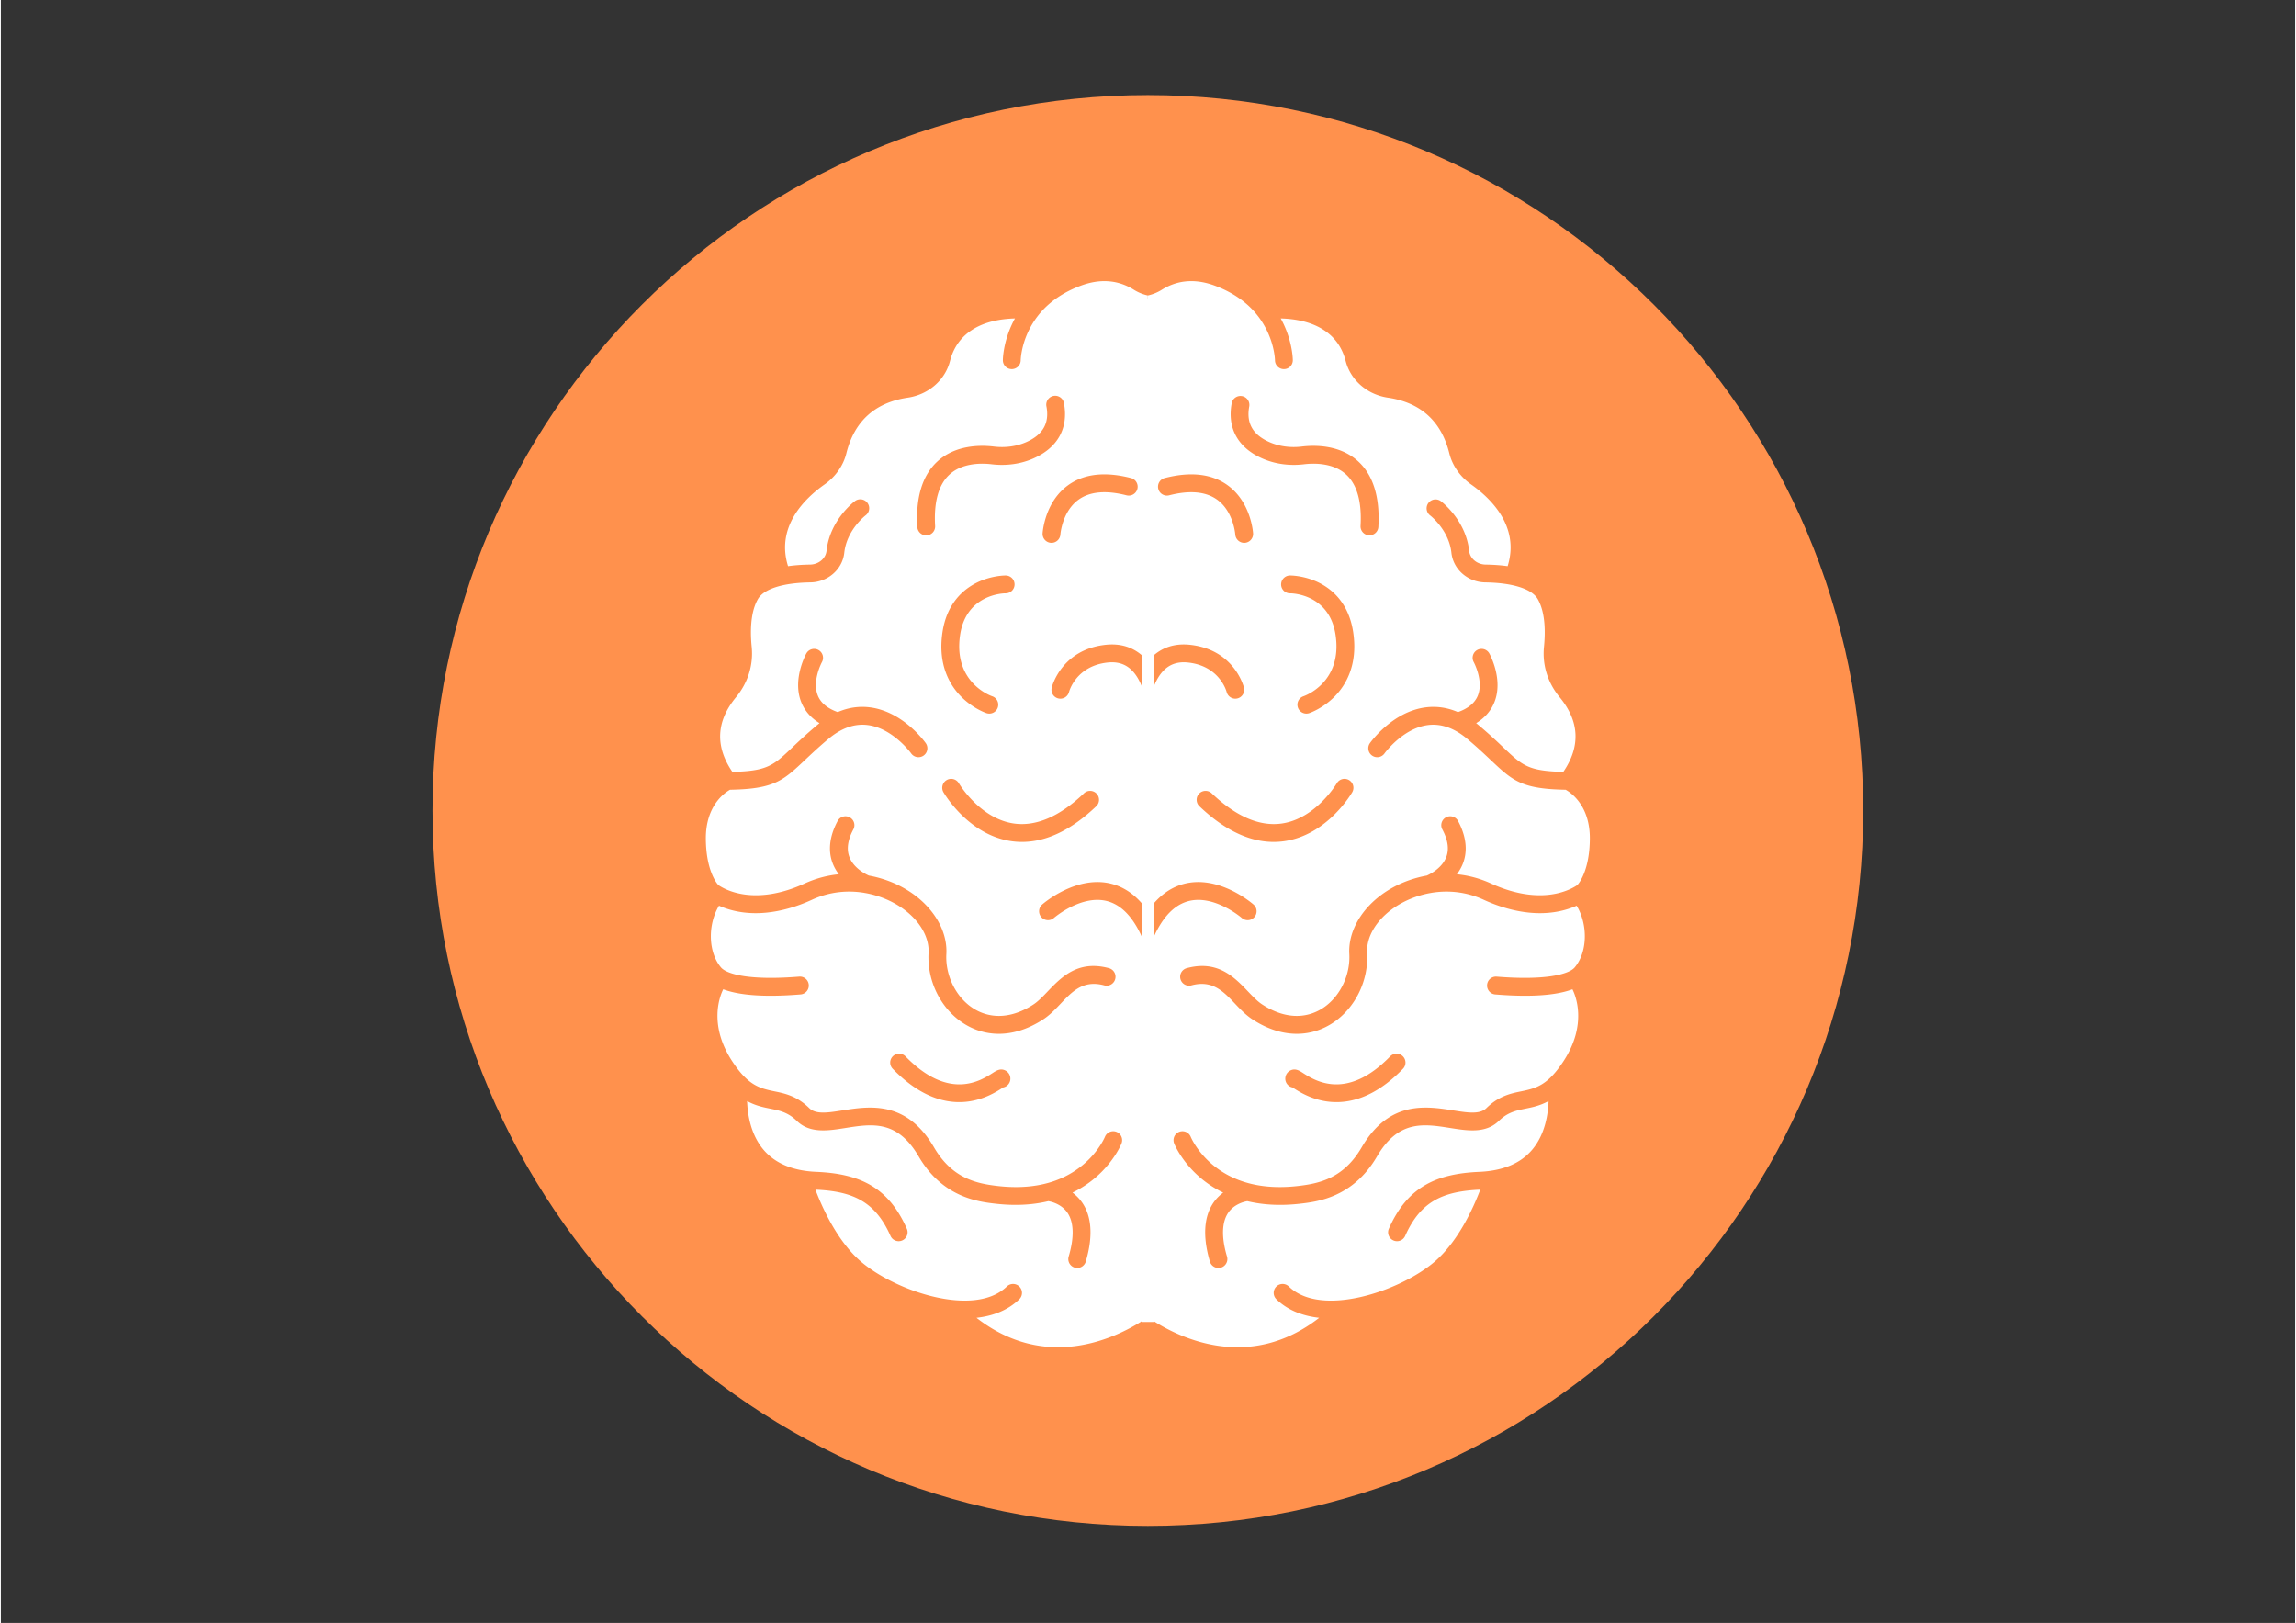
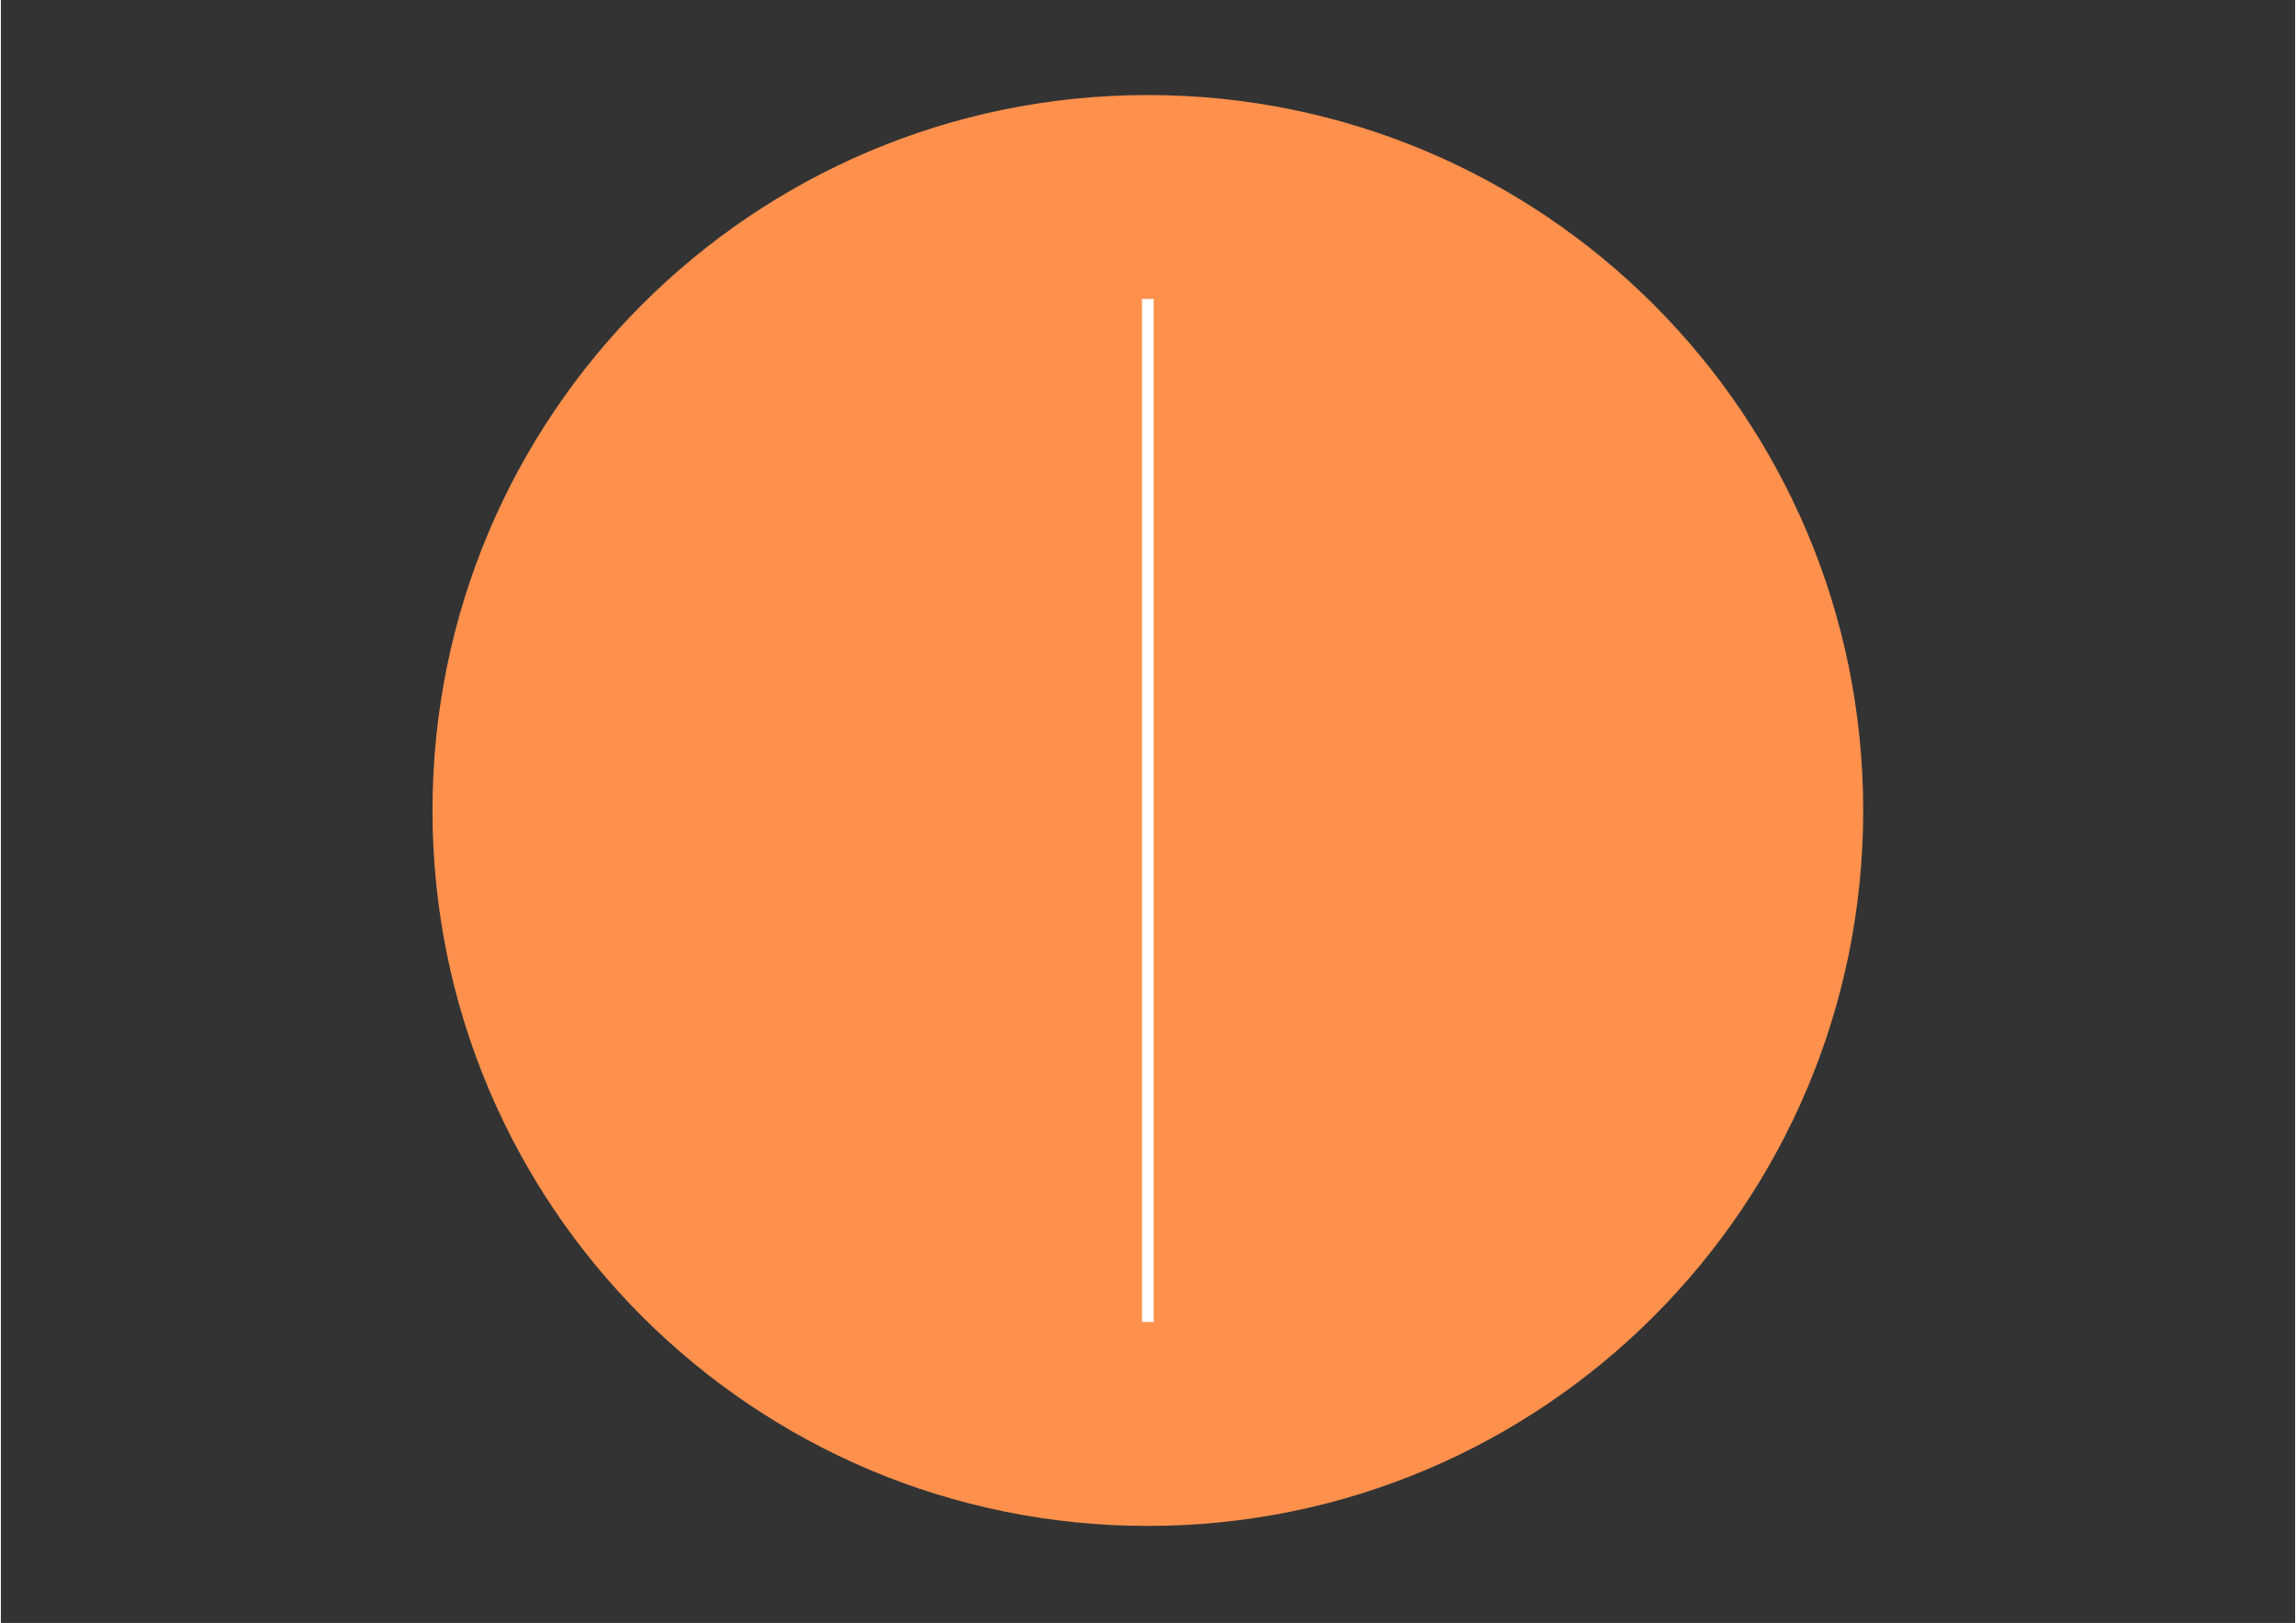
<svg xmlns="http://www.w3.org/2000/svg" data-bbox="158.39 34.875 525.028 525.027" height="793" viewBox="0 0 841.92 595.5" width="1122" data-type="color">
  <rect x="0" y="0" width="841.92" height="595.5" fill="#333333" stroke="none" />
  <g>
    <defs>
      <clipPath id="d7bf434e-1965-4ed5-a63e-b87e1d70d8ad">
-         <path d="M158.39 34.875h525.028v525.027H158.391Zm0 0" />
+         <path d="M158.39 34.875h525.028v525.027H158.391Z" />
      </clipPath>
      <clipPath id="a4e65226-176d-47b8-a98f-de16095d9e69">
        <path d="M420.906 34.875c-144.984 0-262.515 117.531-262.515 262.512 0 144.984 117.53 262.515 262.515 262.515 144.98 0 262.512-117.53 262.512-262.515 0-144.98-117.531-262.512-262.512-262.512m0 0" />
      </clipPath>
      <clipPath id="99a13d7b-f942-406e-a6cf-81bae3aa0aeb">
-         <path d="M258.617 103h162.281v392h-162.28Zm0 0" />
-       </clipPath>
+         </clipPath>
      <clipPath id="2d36d47a-67bf-4363-9fbb-5ef801c908be">
        <path d="M420.879 103h162.305v392H420.879Zm0 0" />
      </clipPath>
      <clipPath id="e8645ff4-d713-417e-9336-a5b3fe503ceb">
        <path d="M418.762 109.695h4.285v375.383h-4.285Zm0 0" />
      </clipPath>
    </defs>
    <g clip-path="url(#d7bf434e-1965-4ed5-a63e-b87e1d70d8ad)">
      <g clip-path="url(#a4e65226-176d-47b8-a98f-de16095d9e69)">
        <path d="M158.39 34.875h525.028v525.027H158.391Zm0 0" fill="#ff914d" data-color="1" />
      </g>
    </g>
    <g clip-path="url(#99a13d7b-f942-406e-a6cf-81bae3aa0aeb)">
      <path d="M275.527 237.332c.668 6.629-1.367 13.18-5.726 18.457-7.313 8.84-7.762 18.063-1.363 27.43 17.136-.399 15.246-3.848 31.046-17.117a27 27 0 0 1 .934-.754c-3.152-1.93-5.387-4.473-6.664-7.618-3.402-8.363 1.61-17.562 1.824-17.949a3.271 3.271 0 0 1 5.727 3.164c-.055.102-3.707 6.918-1.48 12.344 1.085 2.652 3.534 4.668 7.273 6 3.867-1.668 7.836-2.254 11.867-1.734 12.113 1.558 20.094 12.644 20.426 13.113a3.273 3.273 0 0 1-.778 4.562 3.276 3.276 0 0 1-4.558-.777c-.067-.09-6.711-9.246-15.961-10.414-4.824-.61-9.672 1.098-14.403 5.07-15.832 13.297-15.164 18.317-36.12 18.668-1.958 1.094-8.958 5.856-8.868 18.04.082 11.546 3.98 16.269 4.559 16.902.535.386 3.316 2.273 8.039 3.219 7.027 1.414 15.183.125 23.59-3.731 4.254-1.95 8.5-3.023 12.617-3.422-4.524-5.933-4.012-12.89-.45-19.543a3.27 3.27 0 0 1 4.43-1.34 3.27 3.27 0 0 1 1.34 4.43c-2.039 3.816-2.543 7.2-1.48 10.047 1.554 4.183 6.05 6.394 7.168 6.887 17.379 3.171 29.14 16.195 28.445 28.78-.809 14.614 13.633 30.454 31.95 18.528 6.585-4.293 12.284-17.488 27.71-13.332a3.267 3.267 0 0 1 2.305 4.012 3.265 3.265 0 0 1-4.008 2.308c-11.203-3.023-14.629 7.41-22.434 12.493-22.777 14.836-43.168-4.246-42.054-24.368.328-5.964-3.414-12.203-10.016-16.703-3.476-2.37-8.02-4.379-13.137-5.296a3 3 0 0 1-.445-.083c-5.906-.98-12.555-.5-19.21 2.551-10.872 4.985-23.302 6.957-34.09 2.168-4.2 7.012-3.981 17.031.706 22.63 2.172 2.593 10.856 4.85 28.703 3.401a3.265 3.265 0 0 1 3.528 2.997 3.273 3.273 0 0 1-2.996 3.527c-8.387.683-20.536 1.086-28.387-1.883-1.035 2.035-5.719 12.832 3.43 26.613 5.664 8.536 9.75 9.688 15.3 10.82 3.875.794 8.262 1.692 12.832 6.169 7.059 6.906 30.375-11.996 45.82 14.453 6.626 11.351 15.59 13.25 23.47 14.137 11.253 1.265 22.3-.473 31.027-7.68 5.918-4.887 8.172-10.305 8.195-10.363a3.263 3.263 0 0 1 4.246-1.825 3.28 3.28 0 0 1 1.832 4.254c-.11.274-2.75 6.785-9.804 12.73a39.5 39.5 0 0 1-8.18 5.294c7.797 5.851 7.637 16.007 4.871 25.308a3.27 3.27 0 0 1-3.137 2.344c-2.187 0-3.758-2.11-3.136-4.207 2.082-7.004 1.93-12.547-.434-16.027-2.184-3.215-5.828-4.075-7.02-4.278-6.324 1.512-12.836 1.664-19.195.95-6.344-.715-19.55-2.204-28.39-17.34-7.86-13.465-17.094-12.004-26.872-10.457-6.425 1.02-13.074 2.07-17.87-2.621-5.657-5.536-10.993-3.297-18.223-7.262.175 4.98 1.324 12.172 5.859 17.664 4.254 5.148 10.828 7.941 19.543 8.308 16.234.688 26.527 5.82 33.195 20.848a3.266 3.266 0 0 1-1.66 4.317 3.27 3.27 0 0 1-4.32-1.665c-5.664-12.753-13.95-16.378-27.55-16.964 2.42 6.406 7.987 18.93 16.76 26.445 12.587 10.777 41.59 20.652 53.485 9.082a3.272 3.272 0 1 1 4.563 4.691c-3.914 3.809-9.278 6.098-15.707 6.805 25.449 19.797 50.886 7.559 61.18.93a9.5 9.5 0 0 1 1.991-.992v-133.11c-3.496-11.203-8.53-17.812-14.906-19.64-9.562-2.747-19.758 6.011-19.86 6.101a3.273 3.273 0 0 1-4.612-.308 3.265 3.265 0 0 1 .296-4.61c.524-.46 12.934-11.191 25.942-7.488 5.133 1.465 9.515 4.906 13.11 10.281V263.7c-.223-4.422-1.653-13.773-6.555-18.156-2.254-2.016-5.032-2.816-8.485-2.441-11.64 1.261-14.11 10.683-14.133 10.777a3.275 3.275 0 0 1-3.96 2.39 3.277 3.277 0 0 1-2.391-3.964c.14-.57 3.644-13.957 19.777-15.711 6.34-.688 11.758 1.379 15.746 6.422V108.469a16.3 16.3 0 0 1-5.367-2.145c-5.855-3.676-12.465-4.164-19.644-1.449-8.34 3.148-15.153 8.46-19.055 16.629-2.758 5.773-2.848 10.644-2.848 10.691a3.276 3.276 0 0 1-3.297 3.243 3.26 3.26 0 0 1-3.246-3.274c0-.25.059-6.133 3.336-13.164.324-.695.688-1.418 1.098-2.16-11.348.305-21.004 4.656-23.828 15.61-1.817 7.054-7.91 12.34-15.516 13.464-12.027 1.781-19.605 8.656-22.527 20.43-1.125 4.523-3.969 8.582-8.016 11.426-7.012 4.93-17.969 15.328-13.379 29.976q3.687-.522 8.082-.586c3.14-.047 5.738-2.219 6.047-5.05 1.219-11.301 10.059-17.981 10.434-18.258a3.265 3.265 0 0 1 4.574.675 3.27 3.27 0 0 1-.676 4.578c-.058.043-6.918 5.31-7.824 13.704-.664 6.113-6.016 10.796-12.461 10.89-10.078.149-17.09 2.383-19.242 6.137l-.223.406-.074.145c-2.535 4.93-2.484 11.886-1.977 16.945m92.309 161.676c-.098.062-.2.125-.29.183-2.241 1.446-7.491 4.829-14.628 5.176-10.004.488-18.656-5.012-25.637-12.195a3.27 3.27 0 1 1 4.692-4.559c15.972 16.426 27.636 8.907 32.027 6.078 1.305-.84 2.781-1.793 4.586-.91a3.34 3.34 0 0 1 1.863 2.735 3.28 3.28 0 0 1-2.613 3.492m-4.066-143.54a3.27 3.27 0 0 1 2.066 4.137 3.286 3.286 0 0 1-4.149 2.07c-.203-.07-5.035-1.71-9.402-6.175-4.043-4.129-8.496-11.54-6.77-23.367 1.583-10.844 7.801-15.988 12.739-18.399 5.258-2.566 10.18-2.57 10.383-2.57a3.273 3.273 0 1 1-.031 6.543c-.57.004-14.407.242-16.614 15.371-2.52 17.266 11.192 22.192 11.778 22.39m33.687 35.63a3.276 3.276 0 0 1 4.629.109 3.275 3.275 0 0 1-.11 4.625c-8.636 8.238-19.304 14.516-31.175 12.809-15.692-2.258-24.563-17.356-24.934-17.996a3.273 3.273 0 0 1 5.668-3.273c.117.202 7.746 13.026 20.238 14.8 8.13 1.148 16.77-2.574 25.684-11.074m17.25-115.692a3.272 3.272 0 1 1-1.629 6.34c-7.543-1.937-13.469-1.398-17.625 1.61-6.008 4.343-6.637 12.675-6.64 12.761a3.28 3.28 0 0 1-3.262 3.059 3.27 3.27 0 0 1-3.27-3.465c.028-.465.778-11.418 9.281-17.617 5.81-4.239 13.594-5.145 23.145-2.688m-71.168-5.96c6.652-6.25 15.941-6.188 20.887-5.59 4.21.507 8.328-.07 11.91-1.66 6.082-2.704 8.488-6.966 7.36-13.032a3.271 3.271 0 1 1 6.429-1.2c1.695 9.09-2.258 16.27-11.133 20.212-4.66 2.07-9.965 2.824-15.351 2.18-3.809-.461-10.91-.563-15.625 3.863-3.934 3.695-5.676 9.996-5.176 18.734a3.273 3.273 0 1 1-6.535.375c-.61-10.766 1.82-18.8 7.234-23.883m0 0" fill="#ffffff" data-color="2" />
    </g>
    <g clip-path="url(#2d36d47a-67bf-4363-9fbb-5ef801c908be)">
-       <path d="M566.273 237.332c-.668 6.629 1.368 13.18 5.727 18.457 7.313 8.84 7.766 18.063 1.363 27.43-17.133-.399-15.246-3.848-31.047-17.117a32 32 0 0 0-.93-.754c3.15-1.93 5.384-4.473 6.66-7.618 3.403-8.363-1.605-17.562-1.823-17.949a3.271 3.271 0 0 0-5.727 3.164c.059.102 3.707 6.918 1.48 12.344-1.085 2.652-3.535 4.668-7.273 6-3.867-1.668-7.836-2.254-11.867-1.734-12.113 1.558-20.094 12.644-20.426 13.113a3.274 3.274 0 0 0 .781 4.562 3.277 3.277 0 0 0 4.559-.777c.063-.09 6.707-9.246 15.957-10.414 4.824-.61 9.672 1.098 14.402 5.07 15.832 13.297 15.164 18.317 36.121 18.668 1.961 1.094 8.957 5.856 8.872 18.04-.086 11.546-3.985 16.269-4.559 16.902-.535.386-3.32 2.273-8.043 3.219-7.027 1.414-15.184.125-23.59-3.731-4.254-1.95-8.5-3.023-12.617-3.422 4.523-5.933 4.012-12.89.45-19.543a3.27 3.27 0 0 0-4.43-1.34 3.27 3.27 0 0 0-1.34 4.43c2.039 3.816 2.543 7.2 1.48 10.047-1.55 4.183-6.05 6.394-7.168 6.887-17.379 3.171-29.14 16.195-28.445 28.78.808 14.614-13.633 30.454-31.95 18.528-6.585-4.293-12.285-17.488-27.71-13.332a3.27 3.27 0 0 0-2.305 4.012 3.267 3.267 0 0 0 4.008 2.308c11.203-3.023 14.629 7.41 22.433 12.493 22.778 14.836 43.168-4.246 42.059-24.368-.332-5.964 3.414-12.203 10.012-16.703 3.48-2.37 8.023-4.379 13.136-5.296a3 3 0 0 0 .446-.083c5.91-.98 12.554-.5 19.21 2.551 10.876 4.985 23.301 6.957 34.09 2.168 4.2 7.012 3.981 17.031-.707 22.63-2.171 2.593-10.855 4.85-28.703 3.401a3.273 3.273 0 0 0-.531 6.523c8.387.685 20.535 1.087 28.387-1.882 1.035 2.035 5.719 12.832-3.426 26.613-5.668 8.536-9.75 9.688-15.305 10.82-3.875.794-8.261 1.692-12.832 6.169-7.058 6.906-30.375-11.996-45.816 14.453-6.629 11.351-15.594 13.25-23.473 14.137-11.254 1.265-22.297-.473-31.027-7.68-5.918-4.887-8.168-10.305-8.191-10.363a3.27 3.27 0 0 0-4.25-1.825 3.275 3.275 0 0 0-1.829 4.254c.106.274 2.747 6.785 9.805 12.73a39.3 39.3 0 0 0 8.18 5.294c-7.797 5.851-7.637 16.007-4.875 25.308a3.27 3.27 0 0 0 3.137 2.344c2.187 0 3.761-2.11 3.136-4.207-2.078-7.004-1.93-12.547.434-16.027 2.183-3.215 5.828-4.075 7.02-4.278 6.324 1.512 12.835 1.664 19.195.95 6.343-.715 19.55-2.204 28.39-17.34 7.864-13.465 17.094-12.004 26.871-10.457 6.426 1.02 13.075 2.07 17.871-2.621 5.657-5.536 10.993-3.297 18.223-7.262-.176 4.98-1.324 12.172-5.86 17.664-4.253 5.148-10.827 7.941-19.538 8.308-16.239.688-26.528 5.82-33.2 20.848a3.265 3.265 0 0 0 1.665 4.317 3.27 3.27 0 0 0 4.316-1.665c5.664-12.753 13.95-16.378 27.555-16.964-2.426 6.406-7.993 18.93-16.766 26.445-12.586 10.777-41.59 20.652-53.484 9.082a3.274 3.274 0 0 0-4.625.062 3.275 3.275 0 0 0 .062 4.63c3.914 3.808 9.281 6.097 15.707 6.804-25.45 19.797-50.887 7.559-61.18.93a9.5 9.5 0 0 0-1.992-.992v-133.11c3.496-11.203 8.532-17.812 14.907-19.64 9.562-2.747 19.757 6.011 19.863 6.101a3.274 3.274 0 0 0 4.613-.308 3.27 3.27 0 0 0-.3-4.61c-.524-.46-12.934-11.191-25.942-7.488-5.133 1.465-9.516 4.906-13.106 10.281V263.7c.22-4.422 1.649-13.773 6.551-18.156 2.254-2.016 5.031-2.816 8.485-2.441 11.644 1.261 14.109 10.683 14.132 10.777a3.277 3.277 0 0 0 3.965 2.39 3.275 3.275 0 0 0 2.387-3.964c-.14-.57-3.64-13.957-19.777-15.711-6.336-.688-11.758 1.379-15.743 6.422V108.469a16.3 16.3 0 0 0 5.368-2.145c5.851-3.676 12.46-4.164 19.64-1.449 8.34 3.148 15.156 8.46 19.059 16.629 2.754 5.773 2.844 10.644 2.844 10.691a3.276 3.276 0 0 0 3.296 3.243 3.26 3.26 0 0 0 3.247-3.274c0-.25-.055-6.133-3.332-13.164a38 38 0 0 0-1.102-2.16c11.348.305 21.004 4.656 23.828 15.61 1.817 7.054 7.91 12.34 15.516 13.464 12.027 1.781 19.605 8.656 22.527 20.43 1.125 4.523 3.969 8.582 8.016 11.426 7.011 4.93 17.968 15.328 13.379 29.976q-3.682-.522-8.082-.586c-3.141-.047-5.739-2.219-6.047-5.05-1.22-11.301-10.055-17.981-10.43-18.258a3.273 3.273 0 0 0-3.902 5.254c.062.042 6.918 5.308 7.828 13.703.66 6.113 6.015 10.796 12.457 10.89 10.078.149 17.094 2.383 19.242 6.137l.223.406.074.145c2.535 4.93 2.484 11.886 1.976 16.945M473.97 399.008c.094.062.195.125.285.183 2.242 1.446 7.492 4.829 14.629 5.176 10.004.488 18.656-5.012 25.64-12.195a3.272 3.272 0 1 0-4.695-4.559c-15.973 16.426-27.637 8.907-32.027 6.078-1.305-.84-2.781-1.793-4.586-.91a3.35 3.35 0 0 0-1.863 2.735 3.28 3.28 0 0 0 2.617 3.492m4.062-143.54a3.27 3.27 0 0 0-2.066 4.137 3.286 3.286 0 0 0 4.148 2.07c.203-.07 5.035-1.71 9.403-6.175 4.043-4.129 8.496-11.54 6.77-23.367-1.583-10.844-7.802-15.988-12.74-18.399-5.257-2.566-10.179-2.57-10.382-2.57a3.273 3.273 0 1 0 .031 6.543c.57.004 14.407.242 16.614 15.371 2.52 17.266-11.192 22.192-11.778 22.39m-33.687 35.63a3.276 3.276 0 0 0-4.63.109 3.275 3.275 0 0 0 .11 4.625c8.637 8.238 19.309 14.516 31.176 12.809 15.691-2.258 24.563-17.356 24.934-17.996a3.273 3.273 0 0 0-5.668-3.273c-.118.202-7.746 13.026-20.239 14.8-8.129 1.148-16.77-2.574-25.683-11.074m-17.25-115.692a3.272 3.272 0 1 0 1.629 6.34c7.543-1.937 13.468-1.398 17.625 1.61 6.011 4.343 6.636 12.675 6.64 12.761a3.283 3.283 0 0 0 3.266 3.059 3.27 3.27 0 0 0 3.27-3.465c-.032-.465-.782-11.418-9.286-17.617-5.804-4.239-13.593-5.145-23.144-2.688m71.168-5.96c-6.653-6.25-15.942-6.188-20.887-5.59-4.21.507-8.328-.07-11.91-1.66-6.082-2.704-8.488-6.966-7.356-13.032a3.272 3.272 0 1 0-6.434-1.2c-1.69 9.09 2.259 16.27 11.134 20.212 4.66 2.07 9.964 2.824 15.351 2.18 3.813-.461 10.914-.563 15.625 3.863 3.934 3.695 5.676 9.996 5.176 18.734a3.277 3.277 0 0 0 3.27 3.461 3.274 3.274 0 0 0 3.265-3.086c.61-10.766-1.82-18.8-7.234-23.883m0 0" fill="#ffffff" data-color="2" />
-     </g>
+       </g>
    <g clip-path="url(#e8645ff4-d713-417e-9336-a5b3fe503ceb)">
      <path d="M418.762 109.695h4.285v375.39h-4.285Zm0 0" fill="#ffffff" data-color="2" />
    </g>
  </g>
</svg>